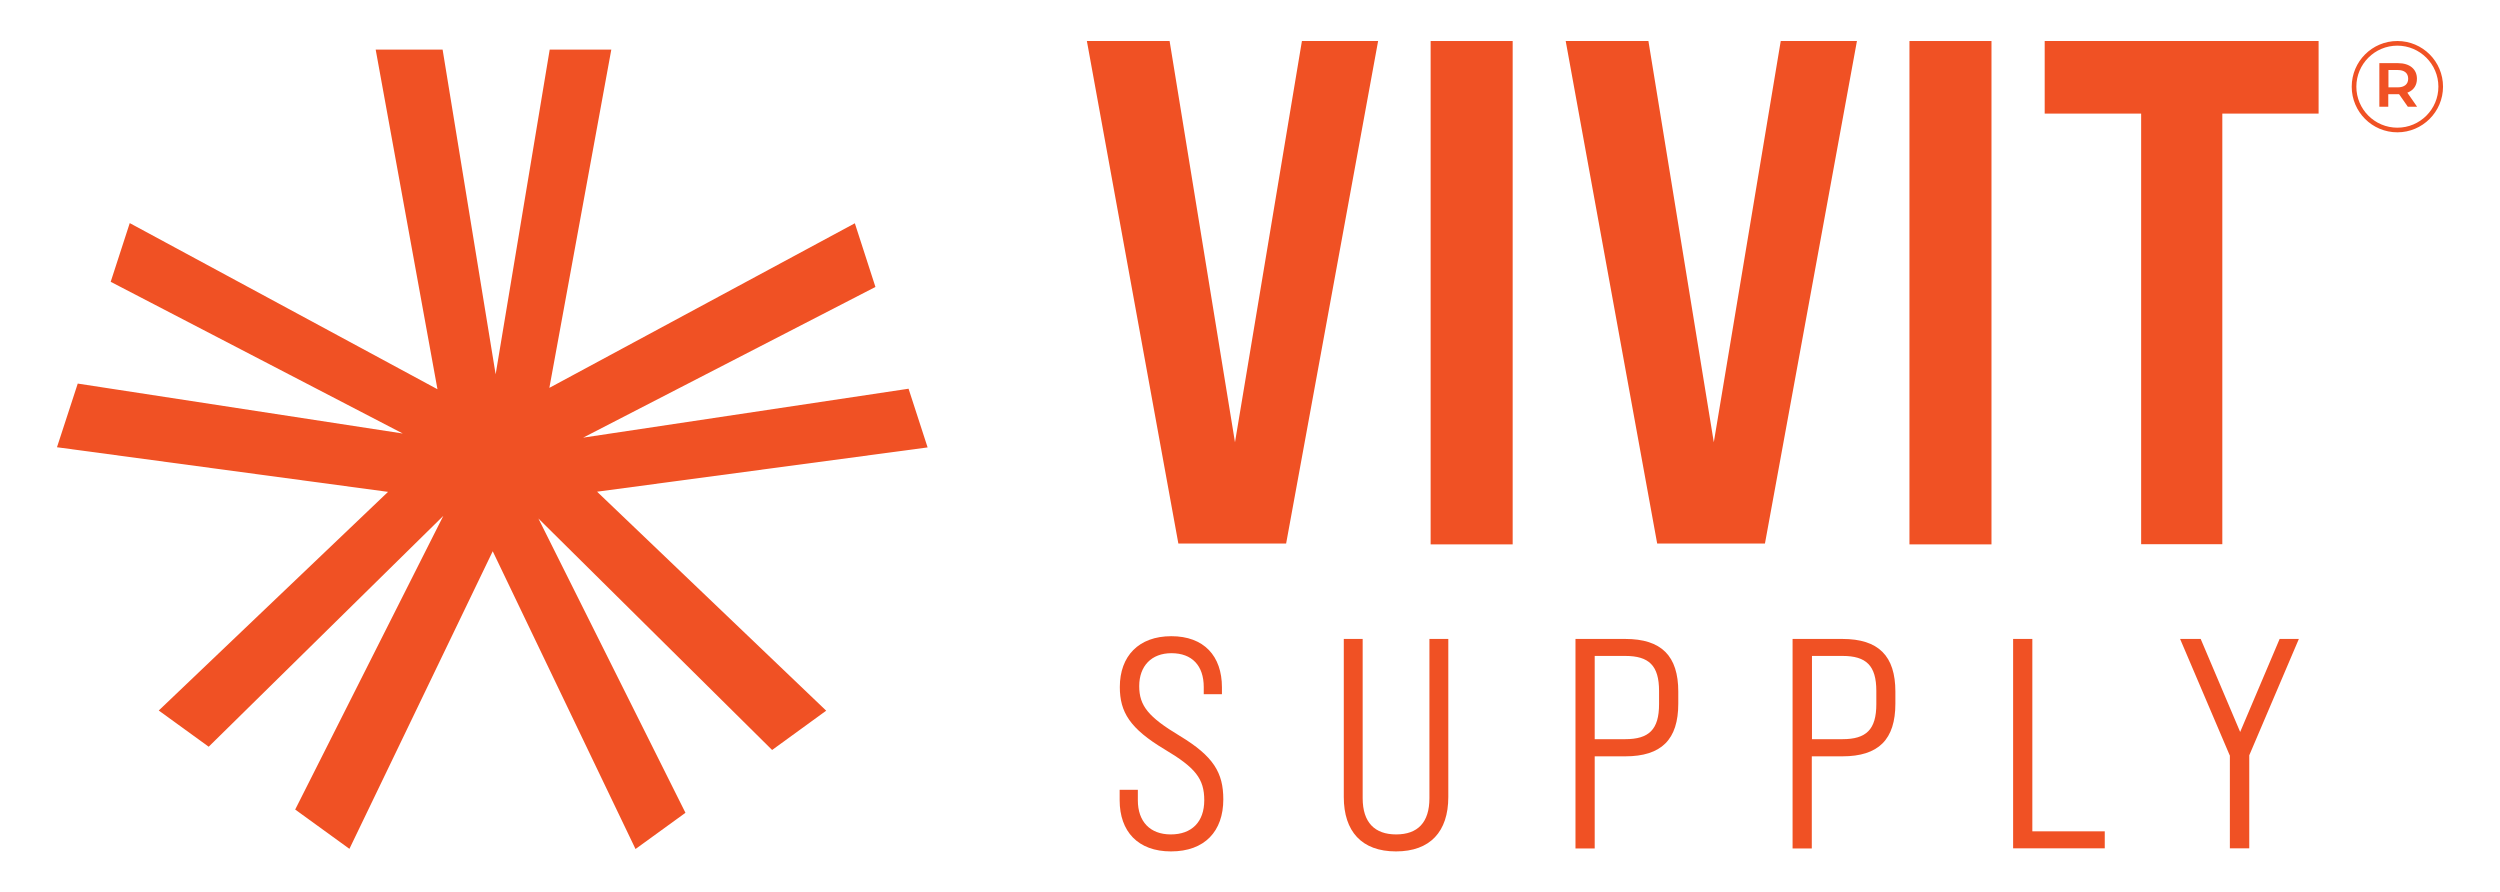
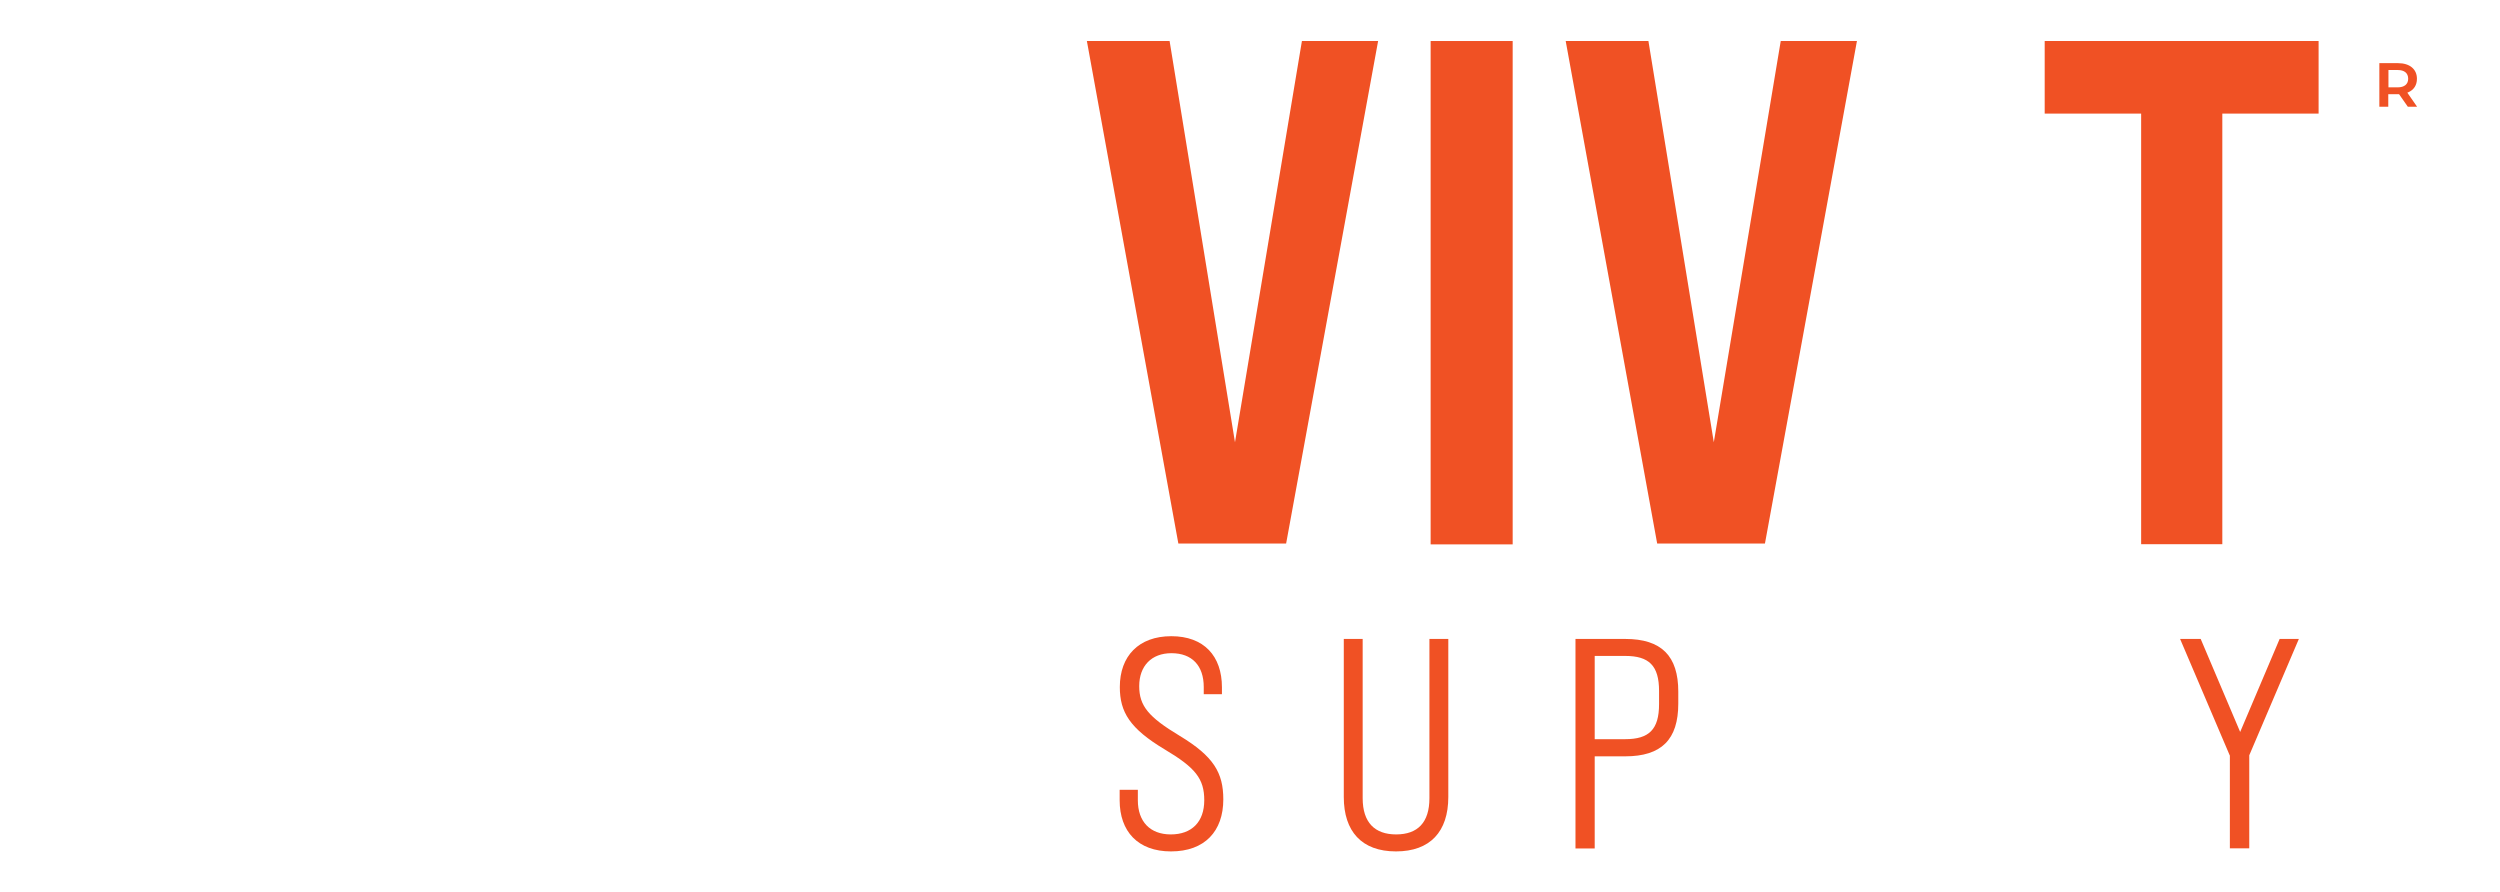
<svg xmlns="http://www.w3.org/2000/svg" version="1.1" id="Layer_1" x="0px" y="0px" viewBox="0 0 145.67 52" style="enable-background:new 0 0 145.67 52;" xml:space="preserve">
  <style type="text/css">
	.st0{fill:#F05124;}
</style>
  <g>
    <g>
-       <polygon class="st0" points="54.05,26.07 52.94,22.65 33.98,25.5 51.01,16.72 49.81,13.01 32.01,22.6 35.62,2.89 32.03,2.89     28.88,21.81 25.79,2.89 21.89,2.89 25.49,22.68 7.56,13 6.45,16.42 23.47,25.26 4.53,22.35 3.32,26.06 22.61,28.66 9.25,41.4     12.16,43.51 25.83,30.06 17.2,47.17 20.36,49.46 28.71,32.12 37.03,49.47 39.94,47.36 31.37,30.21 44.99,43.7 48.14,41.41     34.79,28.65   " />
-     </g>
+       </g>
    <g>
      <g>
        <path class="st0" d="M63.33,2.39h4.82l3.81,23.38l3.9-23.38h4.44l-5.36,29.28h-6.28L63.33,2.39z" />
      </g>
      <g>
        <path class="st0" d="M83.36,2.39h4.78v29.33h-4.78V2.39z" />
      </g>
      <g>
        <path class="st0" d="M91.23,2.39h4.82l3.81,23.38l3.9-23.38h4.44l-5.36,29.28h-6.28L91.23,2.39z" />
      </g>
      <g>
-         <path class="st0" d="M111.26,2.39h4.78v29.33h-4.78V2.39z" />
-       </g>
+         </g>
      <g>
        <path class="st0" d="M124.75,6.62h-5.61V2.39h15.96v4.23h-5.61v25.09h-4.73V6.62z" />
      </g>
    </g>
    <g>
      <path class="st0" d="M65.24,46.63v-0.61h1.06v0.61c0,1.24,0.71,1.99,1.92,1.99c1.22,0,1.95-0.73,1.95-1.99    c0-1.26-0.52-1.9-2.3-2.96c-2.04-1.22-2.62-2.18-2.62-3.64c0-1.8,1.1-2.96,3-2.96s2.95,1.15,2.95,2.98v0.4h-1.06v-0.42    c0-1.24-0.68-1.97-1.88-1.97c-1.17,0-1.88,0.75-1.88,1.92c0,1.15,0.54,1.8,2.35,2.89c1.99,1.2,2.55,2.16,2.55,3.71    c0,1.85-1.08,3.03-3.05,3.03C66.3,49.61,65.24,48.44,65.24,46.63z" />
      <path class="st0" d="M78.3,46.44v-9.21h1.1v9.28c0,1.41,0.7,2.11,1.95,2.11c1.26,0,1.94-0.7,1.94-2.11v-9.28h1.1v9.21    c0,2.02-1.06,3.17-3.05,3.17C79.34,49.61,78.3,48.44,78.3,46.44z" />
      <path class="st0" d="M91.81,37.23h2.89c2.11,0,3.09,0.99,3.09,3.07V41c0,2.09-0.98,3.07-3.09,3.07h-1.78v5.37h-1.12V37.23z     M94.7,43.07c1.38,0,1.97-0.56,1.97-2.04v-0.77c0-1.48-0.59-2.04-1.97-2.04h-1.78v4.85H94.7z" />
-       <path class="st0" d="M104.46,37.23h2.89c2.11,0,3.09,0.99,3.09,3.07V41c0,2.09-0.98,3.07-3.09,3.07h-1.78v5.37h-1.12V37.23z     M107.36,43.07c1.38,0,1.97-0.56,1.97-2.04v-0.77c0-1.48-0.59-2.04-1.97-2.04h-1.78v4.85H107.36z" />
-       <path class="st0" d="M117.3,37.23h1.12v11.21h4.22v0.99h-5.34V37.23z" />
      <path class="st0" d="M129.92,44.01l-2.89-6.78h1.2l2.3,5.42l2.3-5.42h1.12l-2.89,6.78v5.42h-1.13V44.01z" />
    </g>
    <g>
      <g>
        <g>
-           <path class="st0" d="M139.69,7.71c-1.47,0-2.66-1.19-2.66-2.66s1.19-2.66,2.66-2.66c1.47,0,2.66,1.19,2.66,2.66      S141.15,7.71,139.69,7.71z M139.69,2.66c-1.32,0-2.39,1.07-2.39,2.39s1.07,2.39,2.39,2.39c1.32,0,2.39-1.07,2.39-2.39      S141,2.66,139.69,2.66z" />
-         </g>
+           </g>
      </g>
      <path class="st0" d="M140.27,5.4l0.05-0.02c0.33-0.14,0.51-0.42,0.51-0.79c0-0.56-0.42-0.91-1.1-0.91h-1.09v2.54h0.52V5.49h0.63    l0.51,0.73h0.54L140.27,5.4z M139.71,5.09h-0.54V4.08h0.54c0.39,0,0.61,0.18,0.61,0.51C140.32,4.91,140.09,5.09,139.71,5.09z" />
    </g>
  </g>
</svg>